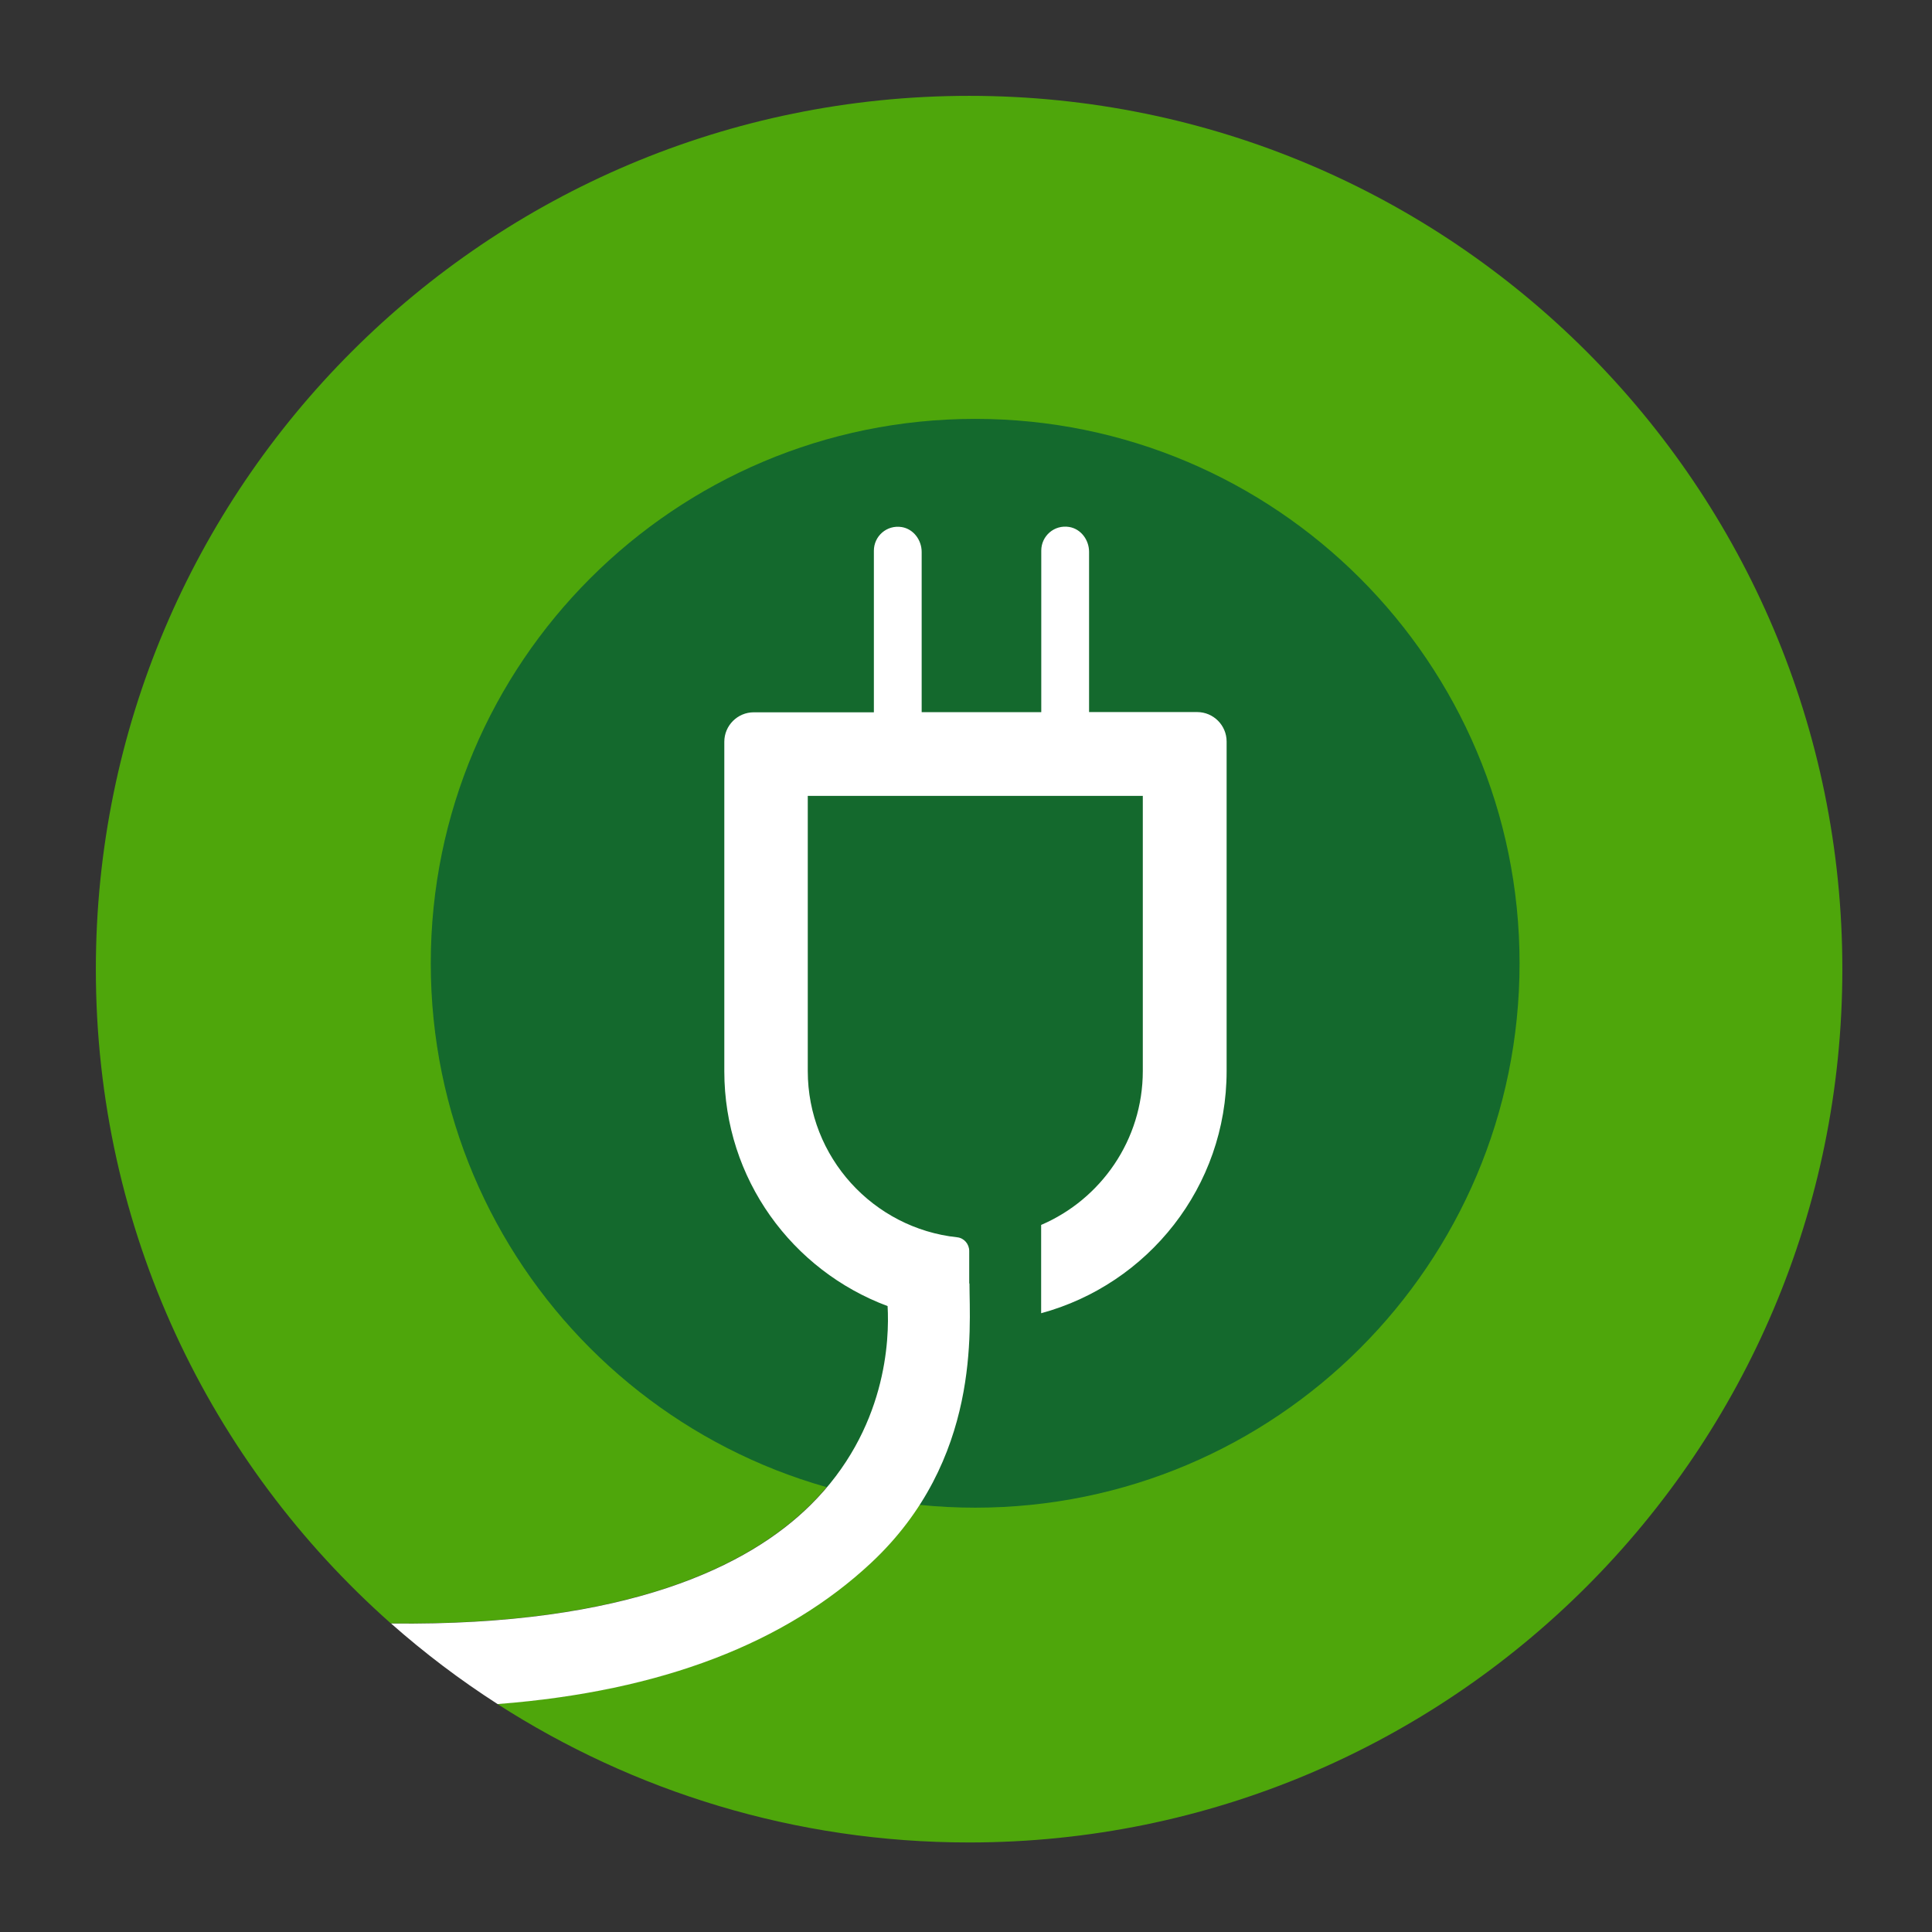
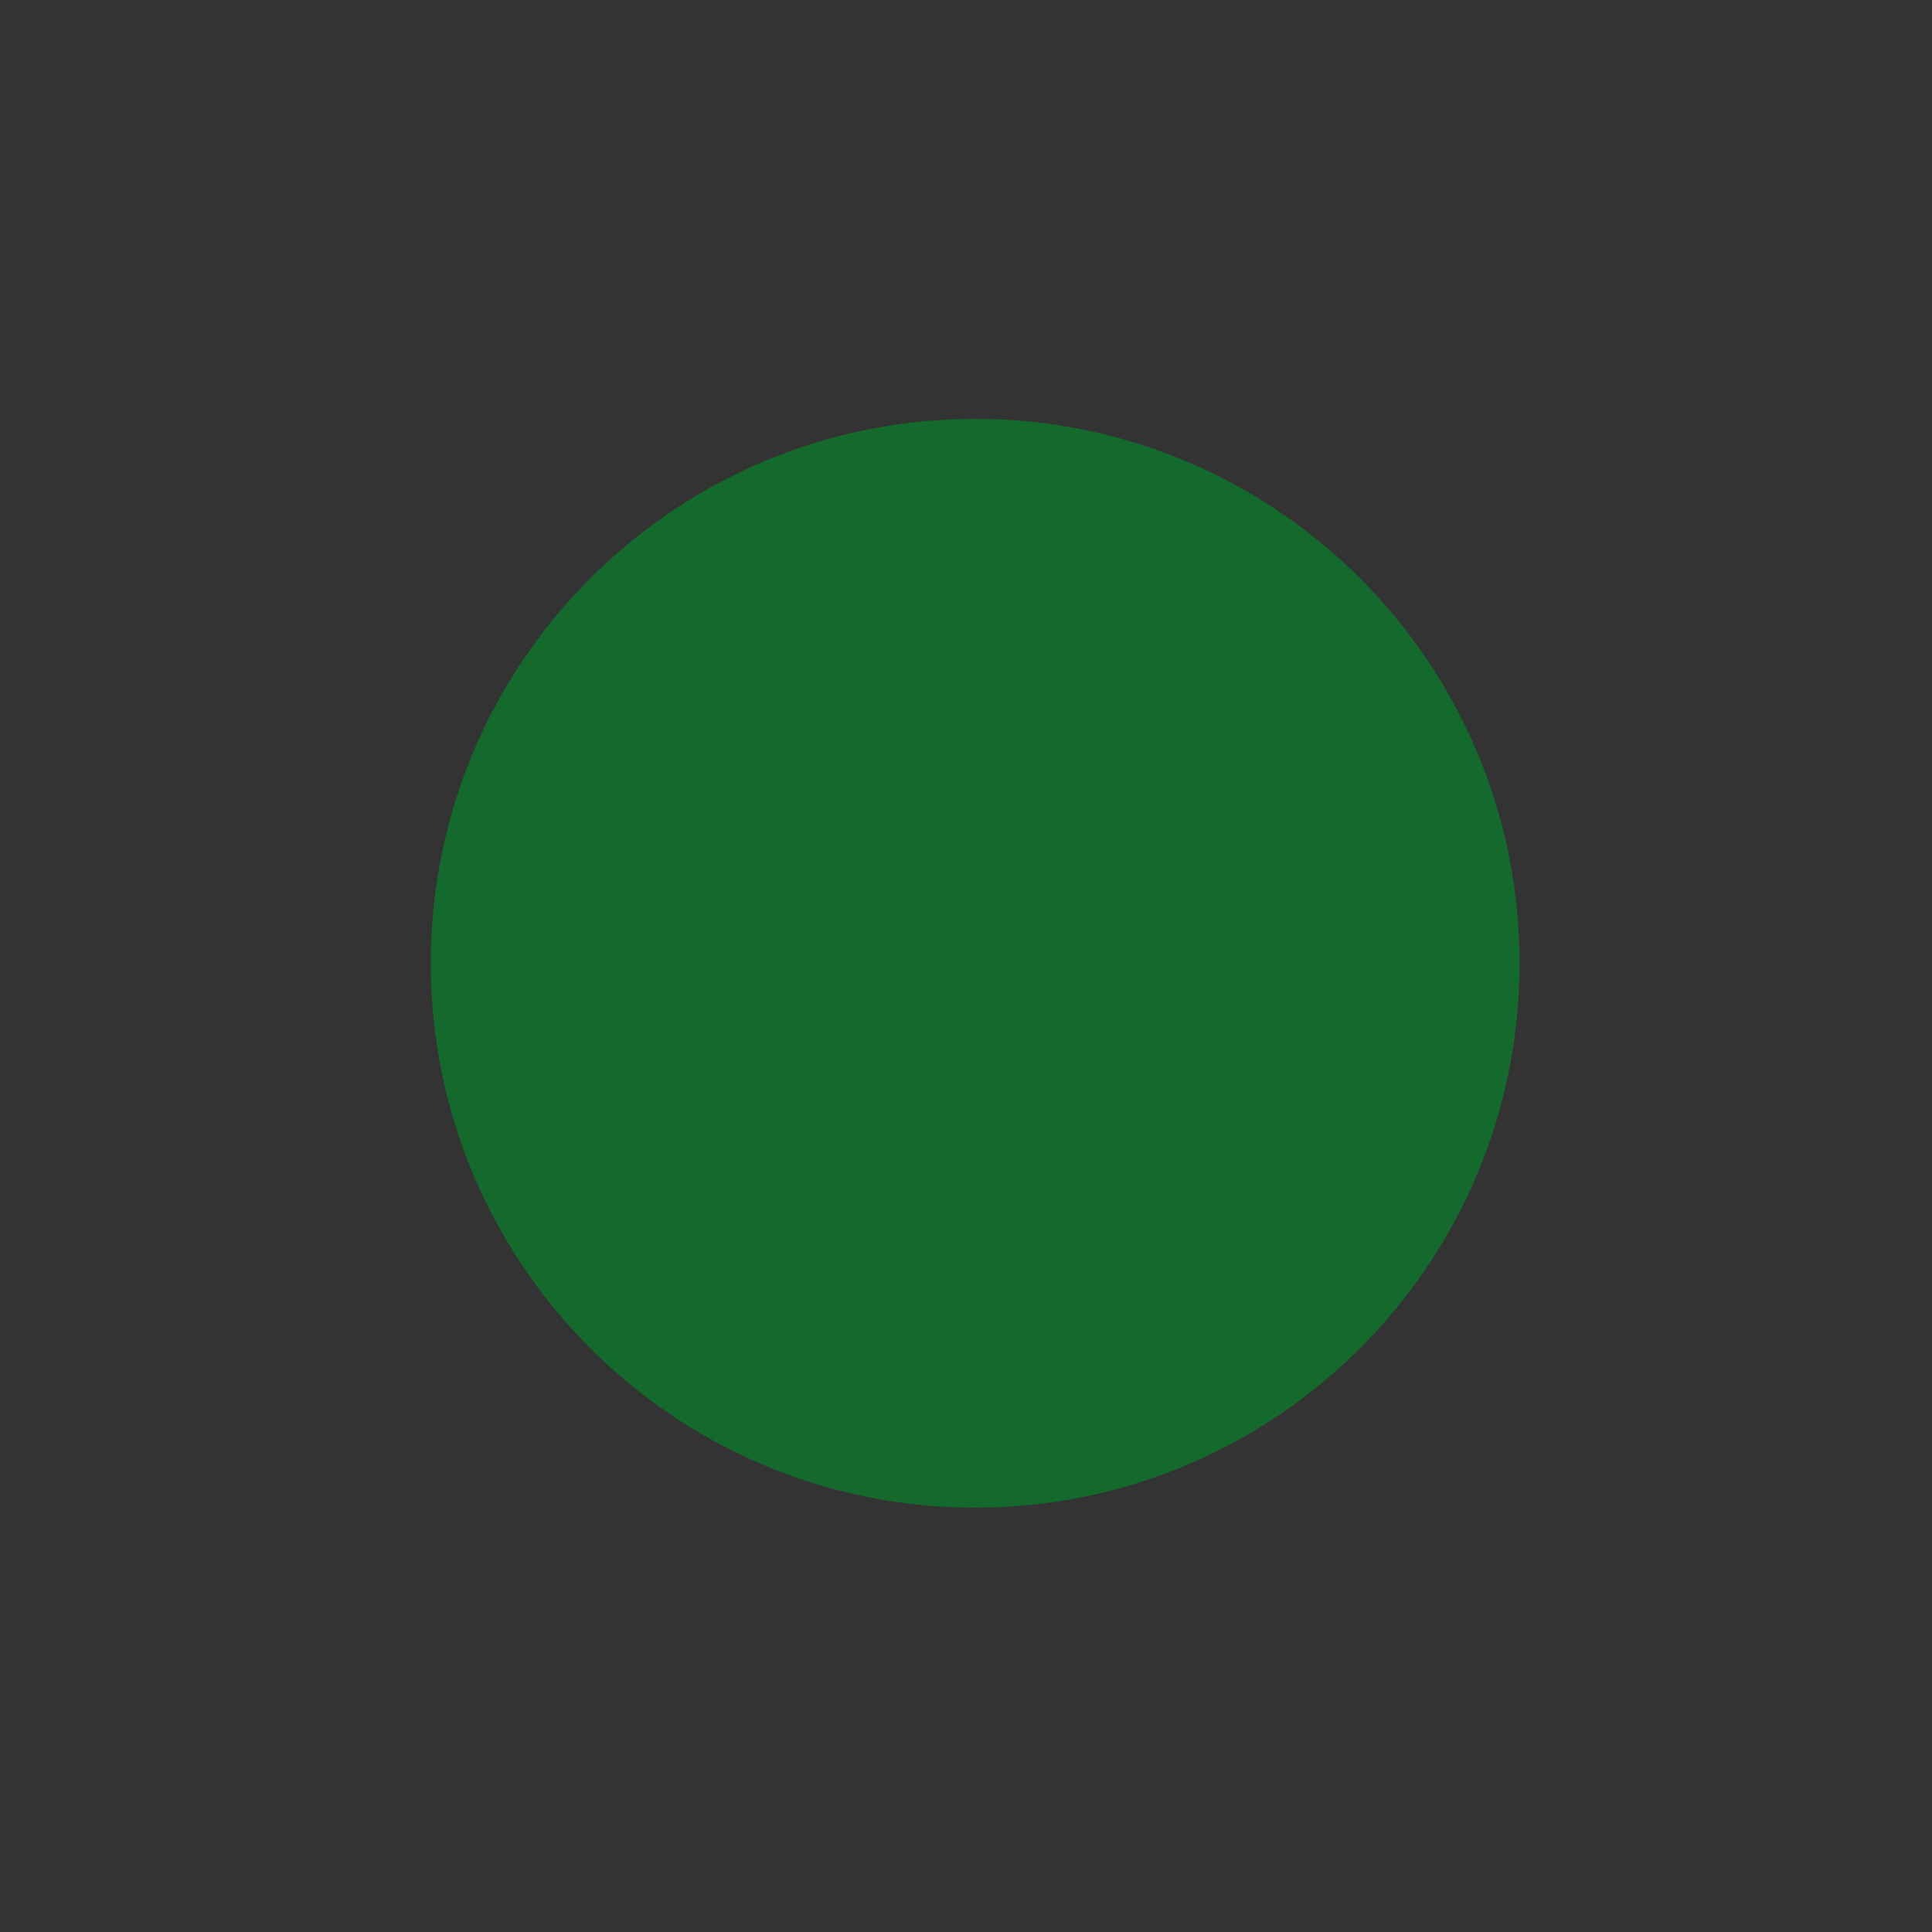
<svg xmlns="http://www.w3.org/2000/svg" width="300" height="300" viewBox="0 0 300 300" fill="none">
  <rect x="0" y="0" width="300" height="300" fill="#333333" stroke="none" />
-   <path d="M150.5 14.883C75.61 14.883 14.883 75.61 14.883 150.5C14.883 190.94 32.608 227.217 60.692 252.08C97.572 252.514 116.332 243.077 125.825 233.678C137.654 221.962 138.087 207.93 137.786 202.788C122.981 197.25 112.433 183.048 112.433 166.322V115.164C112.433 112.64 114.486 110.587 117.01 110.587H135.658V85.498C135.658 83.238 137.673 81.449 139.99 81.825C141.817 82.127 143.079 83.841 143.079 85.687V110.568H161.651V85.479C161.651 83.219 163.666 81.43 165.983 81.806C167.81 82.108 169.072 83.822 169.072 85.668V110.55H185.854C188.378 110.55 190.431 112.603 190.431 115.127V166.284C190.431 184.291 178.226 199.397 161.632 203.899V190.187C170.899 186.212 177.416 176.983 177.416 166.284V123.565H125.392V166.284C125.392 179.676 135.582 190.714 148.598 192.108C149.671 192.221 150.462 193.163 150.462 194.236V199.265C150.462 206.216 152.327 226.652 135.149 242.681C121.983 254.962 102.884 262.591 77.192 264.568C98.325 278.168 123.471 286.098 150.462 286.098C225.353 286.098 286.079 225.372 286.079 150.481C286.079 75.591 225.39 14.883 150.5 14.883Z" fill="#4EA60B" />
  <path d="M151.423 234.111C198.11 234.111 235.957 196.264 235.957 149.577C235.957 102.89 198.11 65.043 151.423 65.043C104.736 65.043 66.889 102.89 66.889 149.577C66.889 196.264 104.736 234.111 151.423 234.111Z" fill="#14692D" />
-   <path d="M150.5 199.284V194.255C150.5 193.182 149.709 192.24 148.635 192.127C135.601 190.733 125.43 179.695 125.43 166.303V123.584H177.454V166.303C177.454 177.021 170.937 186.231 161.669 190.206V203.918C178.245 199.416 190.469 184.31 190.469 166.303V115.146C190.469 112.622 188.416 110.569 185.892 110.569H169.11V85.687C169.11 83.841 167.848 82.127 166.021 81.826C163.685 81.449 161.688 83.238 161.688 85.498V110.587H143.116V85.706C143.116 83.86 141.854 82.146 140.027 81.844C137.692 81.468 135.695 83.257 135.695 85.517V110.606H117.048C114.524 110.606 112.471 112.659 112.471 115.183V166.341C112.471 183.067 123.019 197.288 137.824 202.807C138.125 207.949 137.692 222 125.863 233.697C116.37 243.096 97.61 252.533 60.729 252.099C65.909 256.676 71.428 260.858 77.267 264.606C102.959 262.629 122.058 255 135.224 242.719C152.402 226.69 150.538 206.254 150.538 199.303L150.5 199.284Z" fill="white" />
</svg>